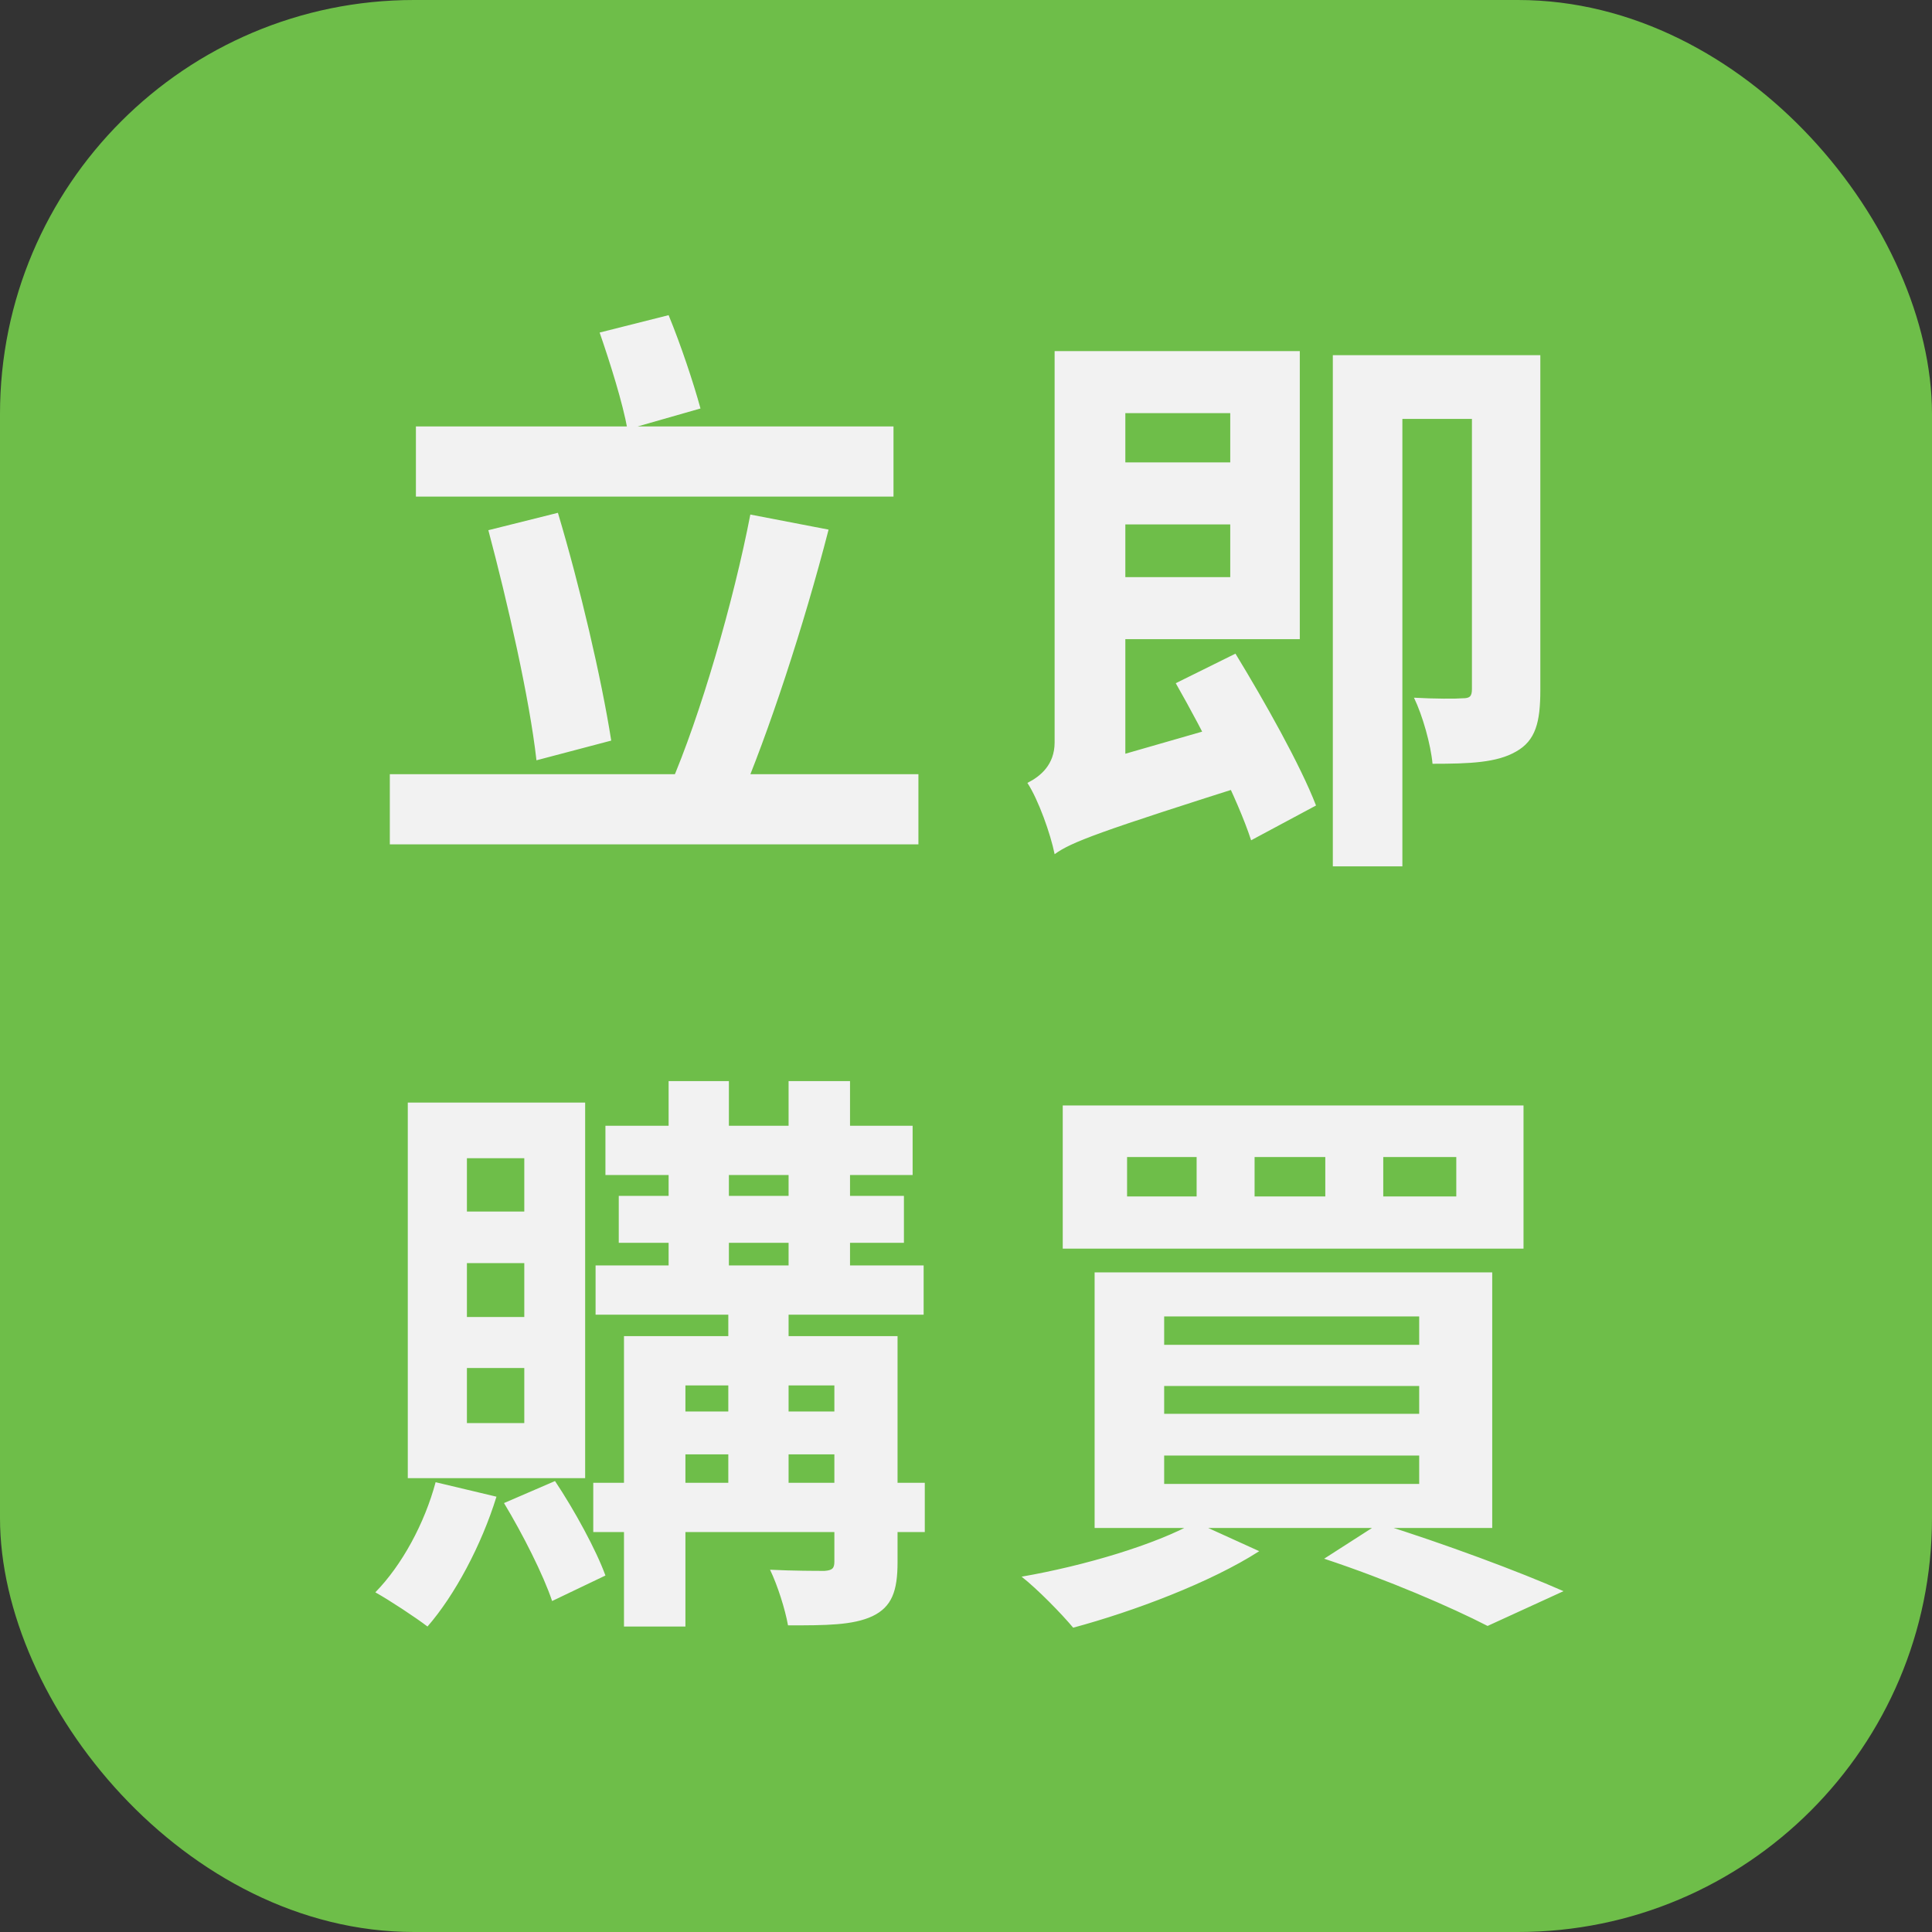
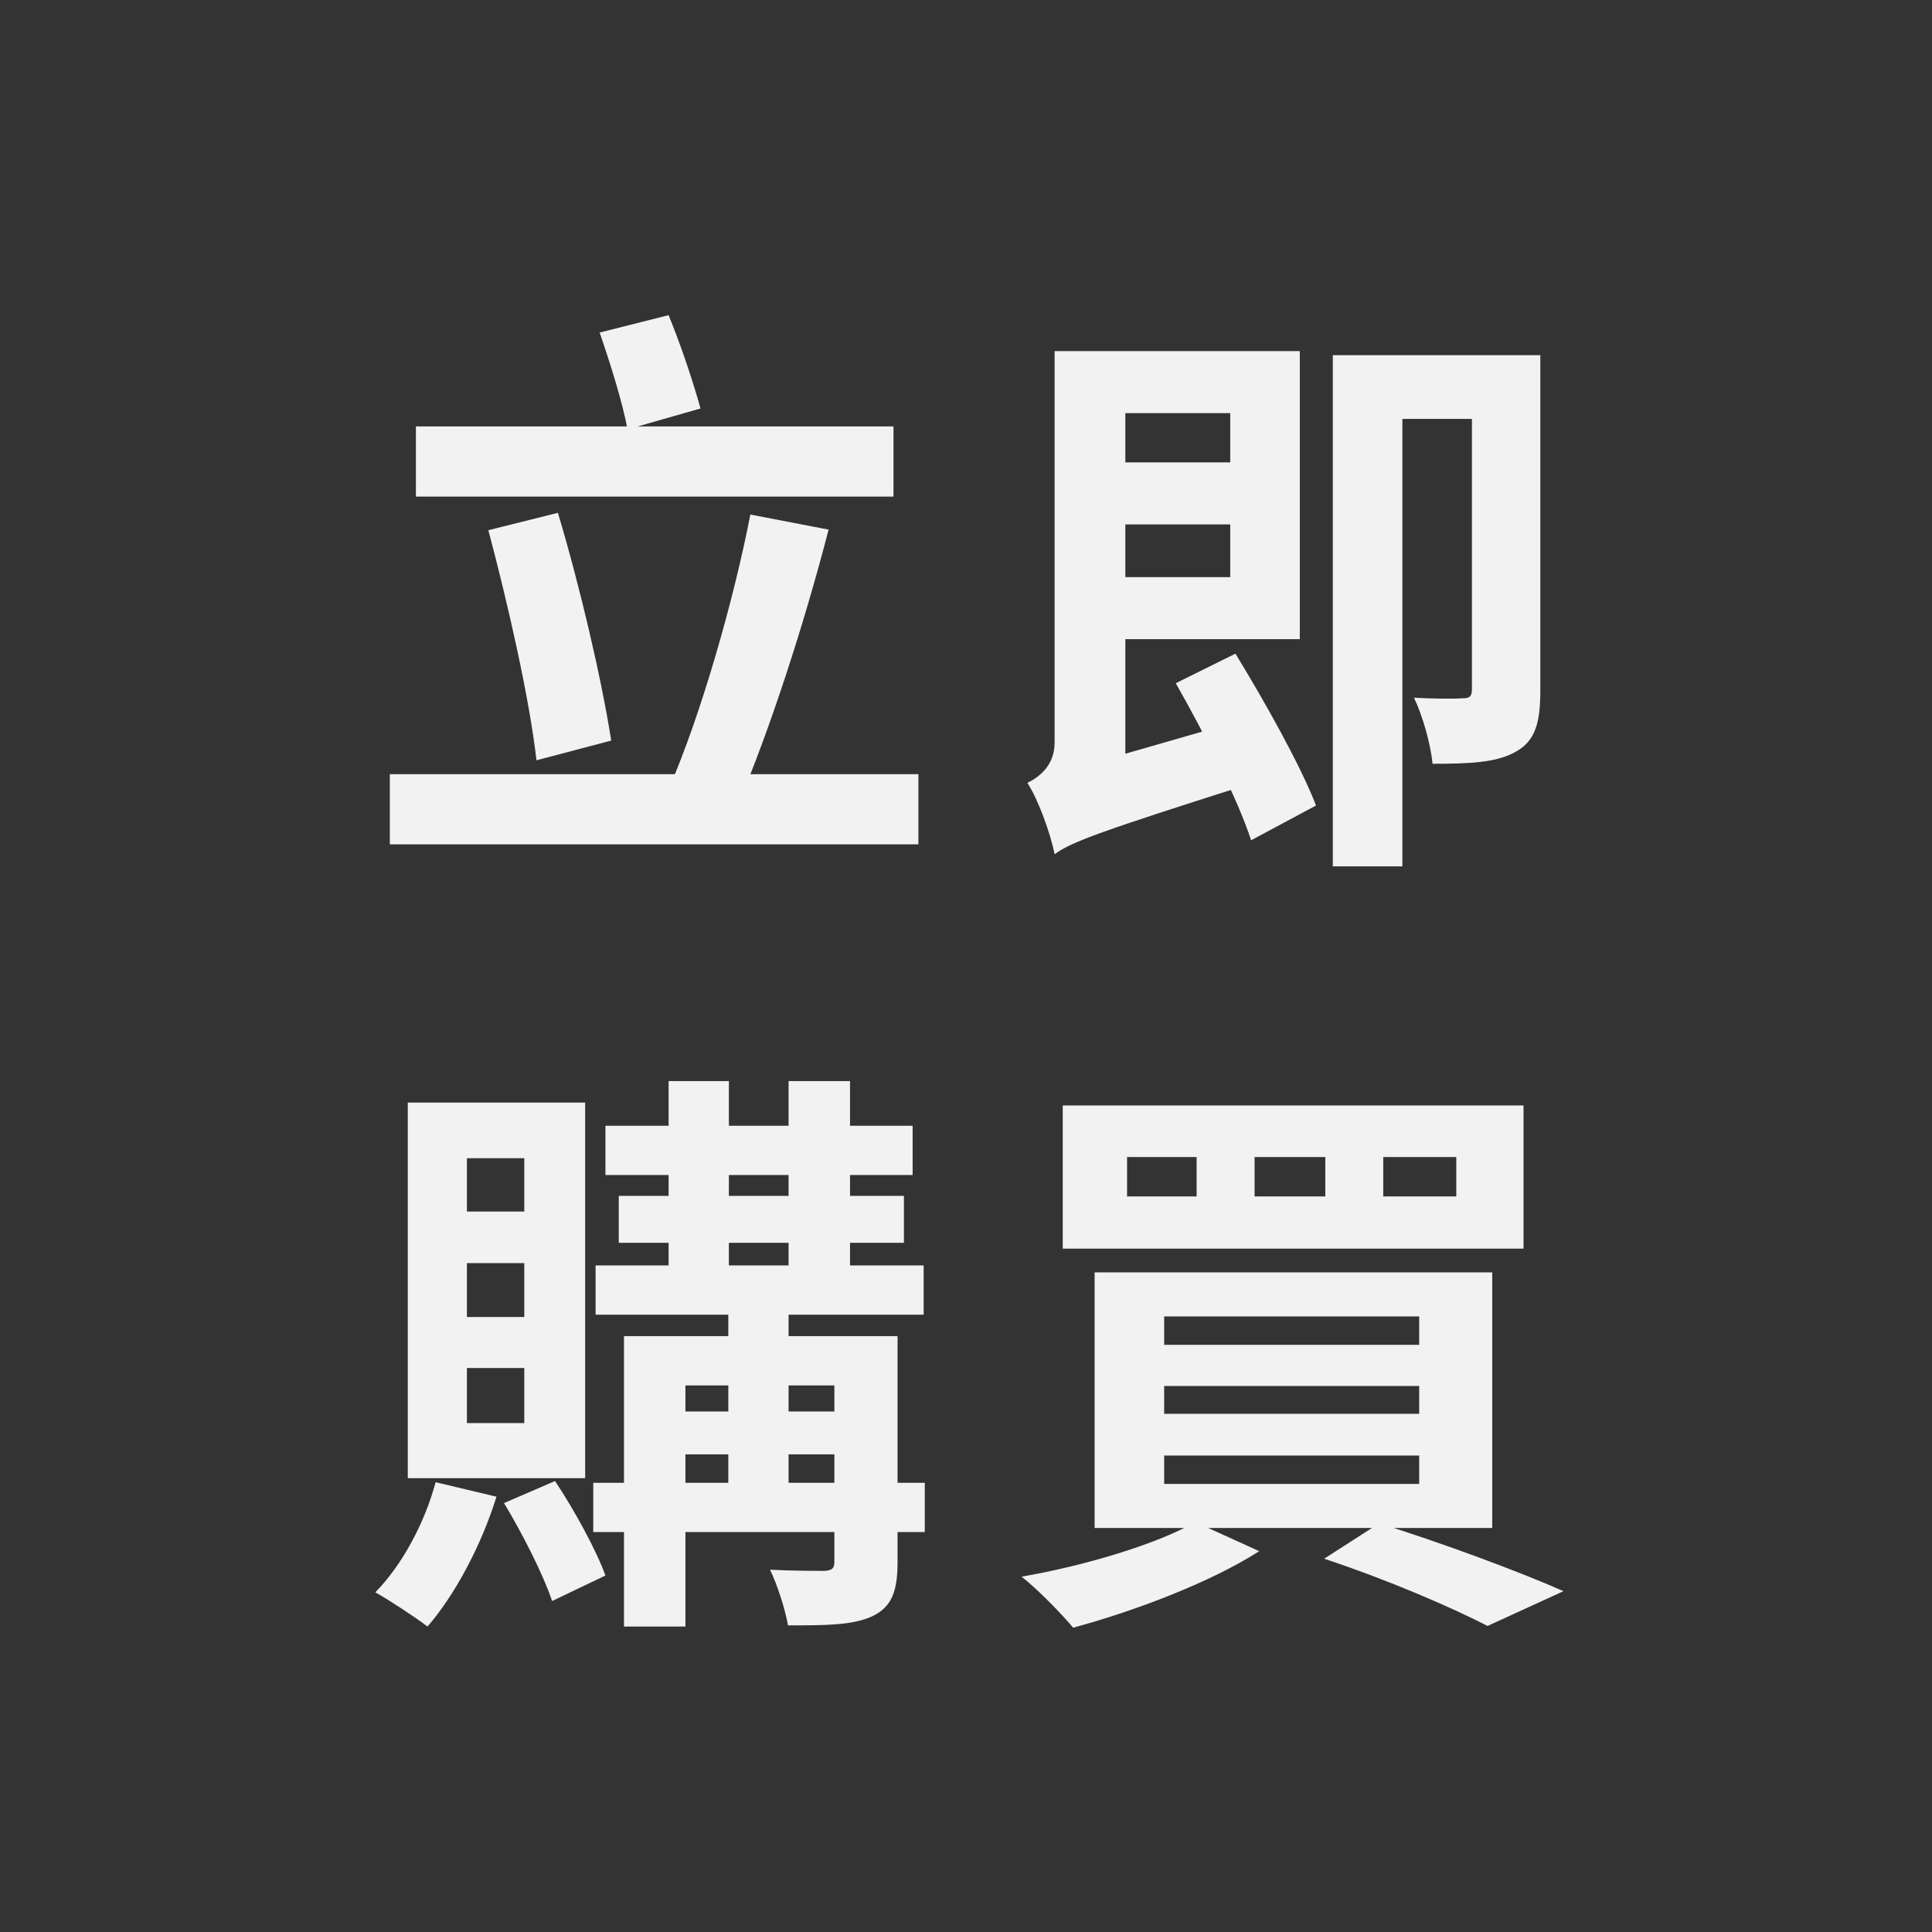
<svg xmlns="http://www.w3.org/2000/svg" width="140" height="140" viewBox="0 0 140 140" fill="none">
  <rect x="0" y="0" width="140" height="140" fill="#333333" stroke="none" />
-   <rect width="140" height="140" rx="30" fill="#6EBE49" />
  <path d="M30.138 30.902H64.746V35.984H30.138V30.902ZM28.248 56.102H66.552V61.184H28.248V56.102ZM35.388 38.42L40.428 37.16C42.024 42.494 43.578 49.13 44.292 53.666L38.874 55.094C38.37 50.6 36.774 43.628 35.388 38.42ZM54.372 37.286L60.042 38.378C58.236 45.392 55.674 53.162 53.532 58.16L48.534 56.984C50.76 51.86 53.154 43.586 54.372 37.286ZM43.452 24.098L48.45 22.838C49.332 24.98 50.256 27.752 50.76 29.6L45.468 31.112C45.132 29.222 44.208 26.282 43.452 24.098ZM78.144 33.506H90.87V38H78.144V33.506ZM78.018 25.442H94.188V46.316H78.018V41.822H89.148V29.936H78.018V25.442ZM76.422 61.898L75.876 57.362L77.85 55.682L89.82 52.238C90.198 53.624 90.87 55.472 91.332 56.564C79.53 60.302 77.64 61.016 76.422 61.898ZM85.2 49.508L89.526 47.366C91.626 50.81 94.23 55.43 95.364 58.37L90.66 60.89C89.694 57.908 87.258 53.12 85.2 49.508ZM76.422 61.898C76.128 60.428 75.246 57.95 74.448 56.732C75.372 56.27 76.422 55.43 76.422 53.792V25.442H81.546V57.992C81.546 57.992 76.422 59.924 76.422 61.898ZM106.662 25.736H111.618V50.012C111.618 52.322 111.282 53.666 109.854 54.464C108.468 55.262 106.536 55.346 103.806 55.346C103.68 53.96 103.092 51.86 102.462 50.558C103.932 50.642 105.528 50.642 105.99 50.6C106.494 50.6 106.662 50.474 106.662 49.928V25.736ZM96.582 25.736H109.098V30.356H101.622V62.78H96.582V25.736ZM43.872 81.576H66.132V85.146H43.872V81.576ZM43.158 91.698H66.93V95.268H43.158V91.698ZM42.99 107.448H67.014V111.018H42.99V107.448ZM44.838 86.658H65.502V90.06H44.838V86.658ZM48.45 78.342H52.818V93.294H48.45V78.342ZM57.144 78.342H61.596V93.294H57.144V78.342ZM52.776 93.336H57.144V108.414H52.776V93.336ZM60.462 96.822H65.04V113.202C65.04 115.302 64.62 116.436 63.234 117.108C61.806 117.78 59.832 117.78 57.102 117.78C56.892 116.604 56.346 114.882 55.8 113.748C57.438 113.832 59.244 113.832 59.748 113.832C60.294 113.79 60.462 113.664 60.462 113.16V96.822ZM45.216 96.822H62.394V100.392H49.668V117.864H45.216V96.822ZM47.442 102.282H62.394V105.39H47.442V102.282ZM31.566 107.406L35.976 108.456C34.884 111.984 32.952 115.596 30.978 117.864C30.096 117.192 28.248 115.974 27.198 115.386C29.13 113.412 30.768 110.388 31.566 107.406ZM36.522 108.918L40.218 107.322C41.646 109.464 43.2 112.32 43.872 114.168L40.008 116.016C39.378 114.126 37.866 111.144 36.522 108.918ZM33.834 91.53V95.436H37.992V91.53H33.834ZM33.834 99.132V103.122H37.992V99.132H33.834ZM33.834 83.928V87.792H37.992V83.928H33.834ZM29.55 79.896H42.402V107.112H29.55V79.896ZM100.236 83.844V86.7H105.528V83.844H100.236ZM90.912 83.844V86.7H96.036V83.844H90.912ZM81.672 83.844V86.7H86.712V83.844H81.672ZM77.01 80.106H110.4V90.48H77.01V80.106ZM84.36 100.434V102.45H102.84V100.434H84.36ZM84.36 105.474V107.532H102.84V105.474H84.36ZM84.36 95.394V97.452H102.84V95.394H84.36ZM79.32 92.202H108.132V110.724H79.32V92.202ZM95.952 112.95L99.942 110.388C104.646 111.858 110.064 113.874 113.298 115.302L107.796 117.822C105.192 116.478 100.53 114.462 95.952 112.95ZM86.628 110.304L91.248 112.404C87.72 114.672 82.134 116.772 77.766 117.948C76.926 116.94 75.162 115.134 74.028 114.252C78.606 113.454 83.688 111.942 86.628 110.304Z" fill="#F2F2F2" />
</svg>